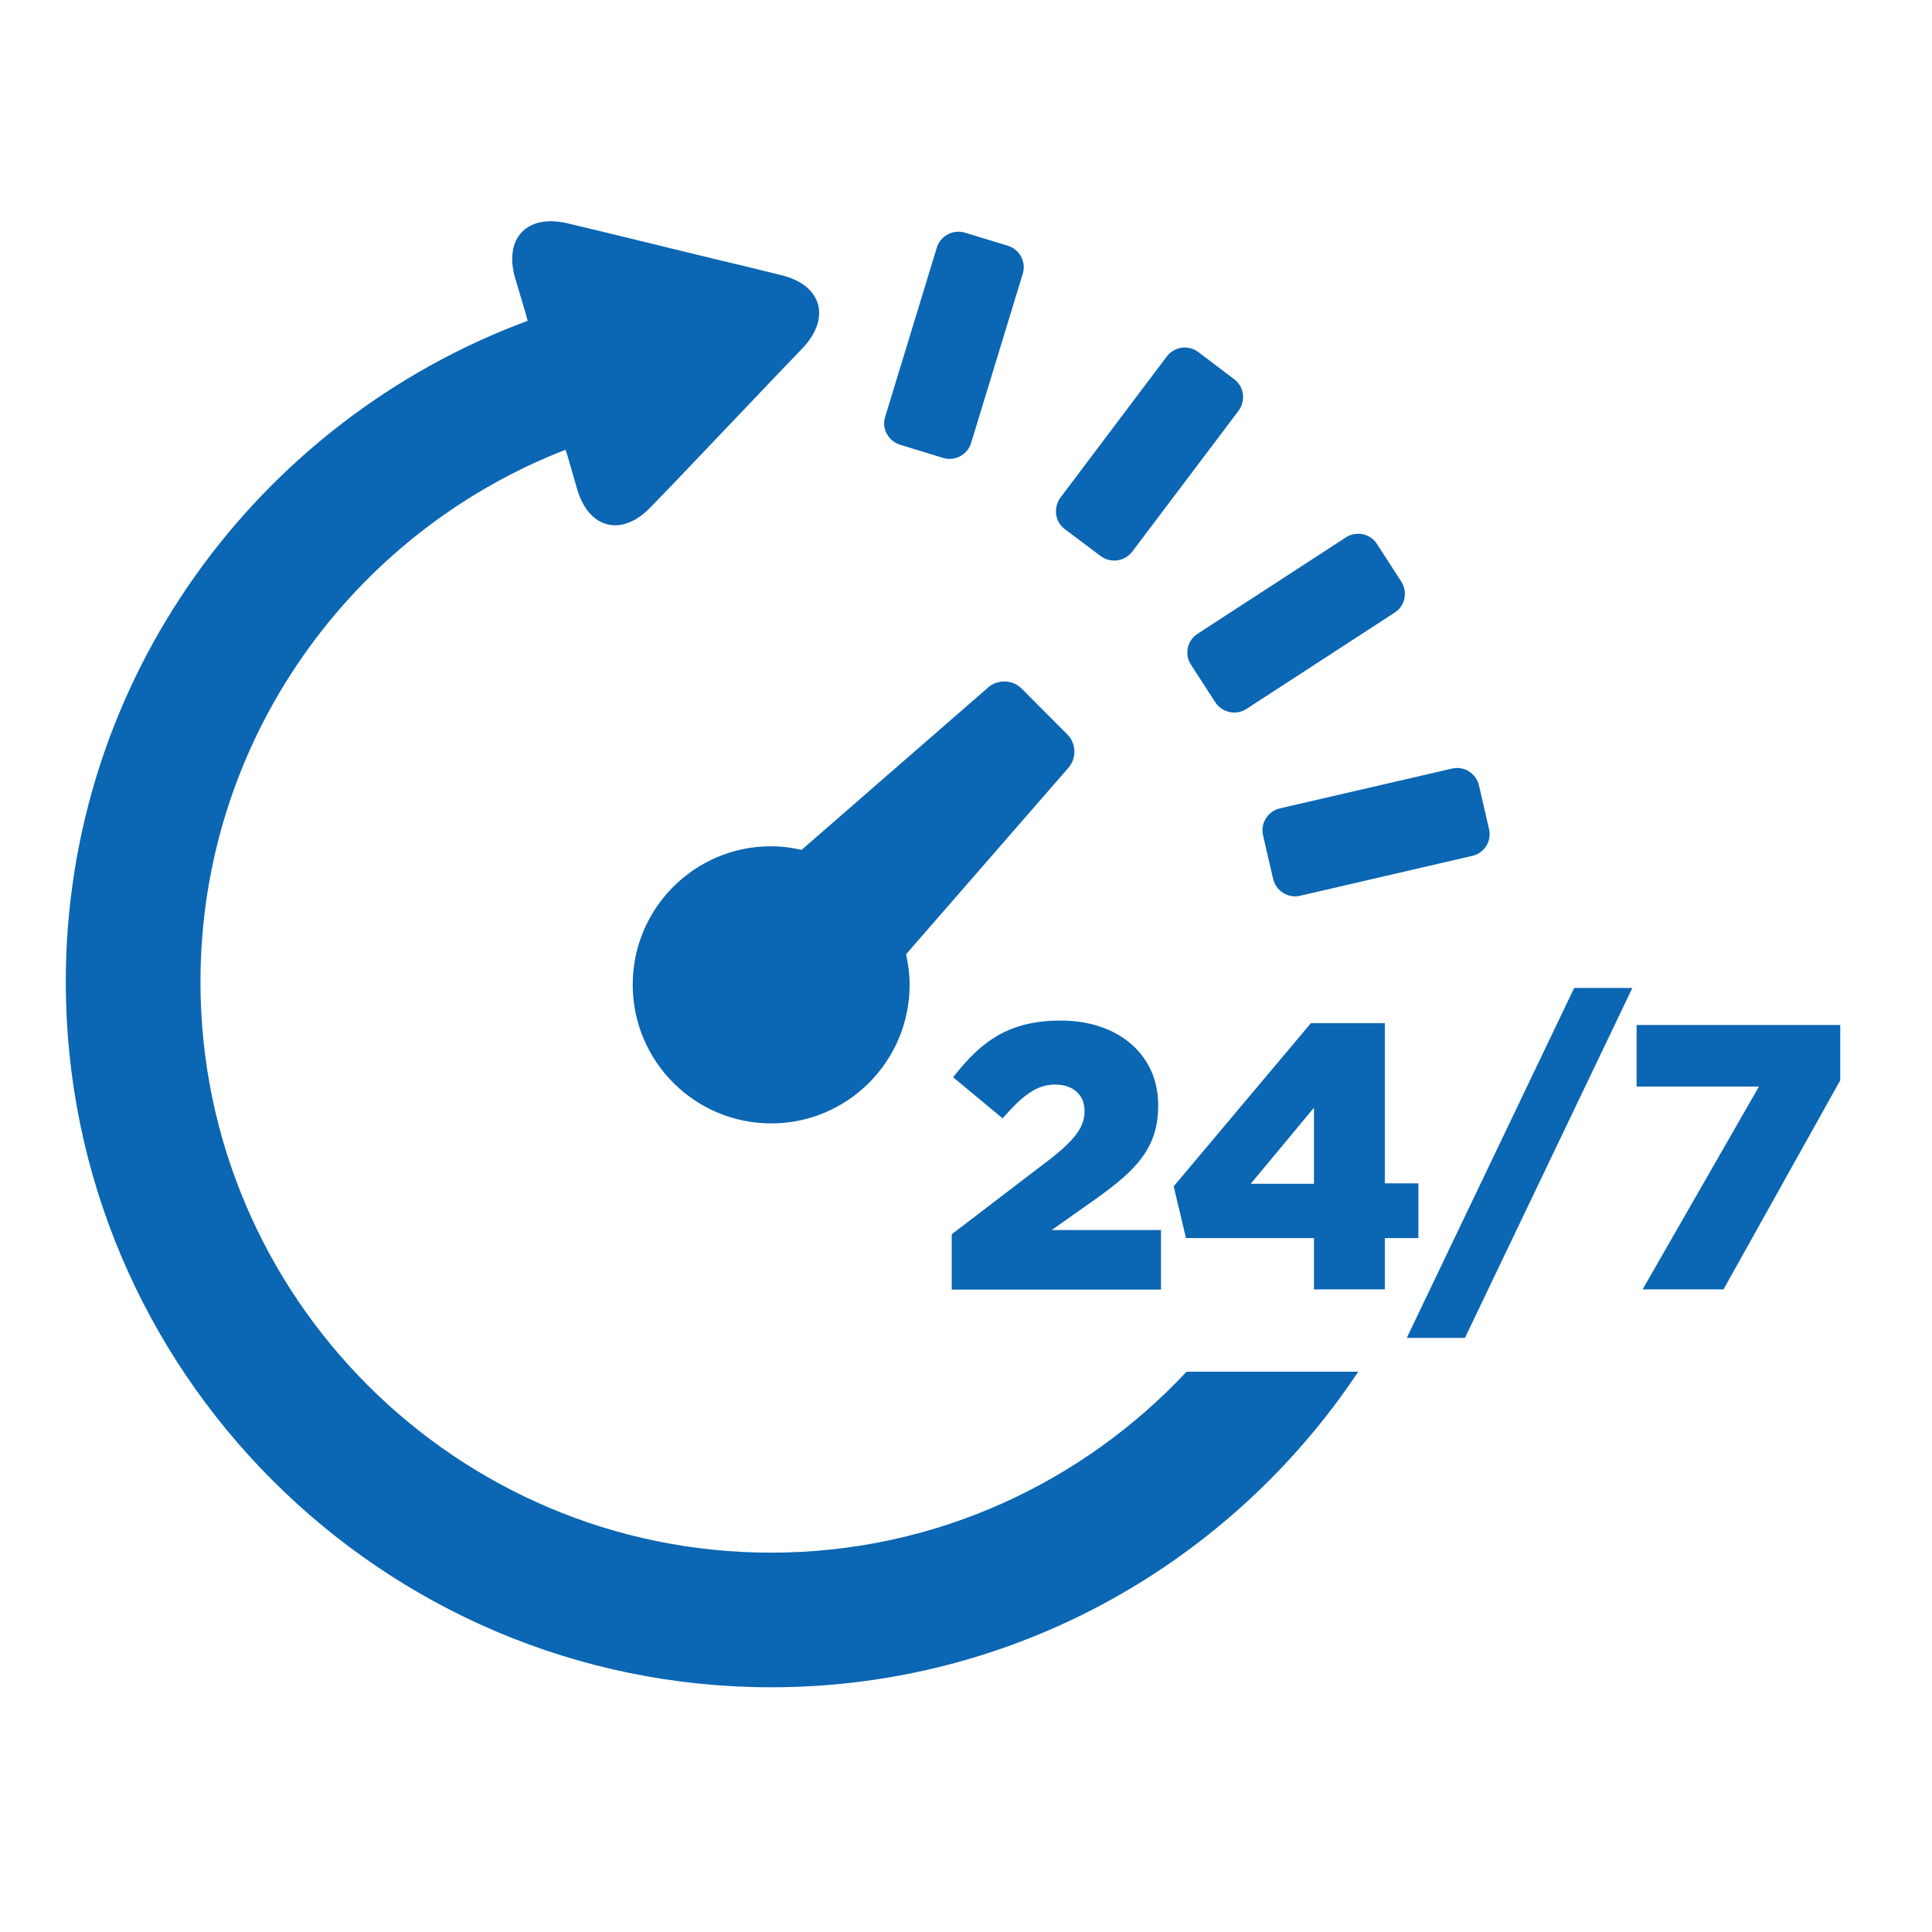
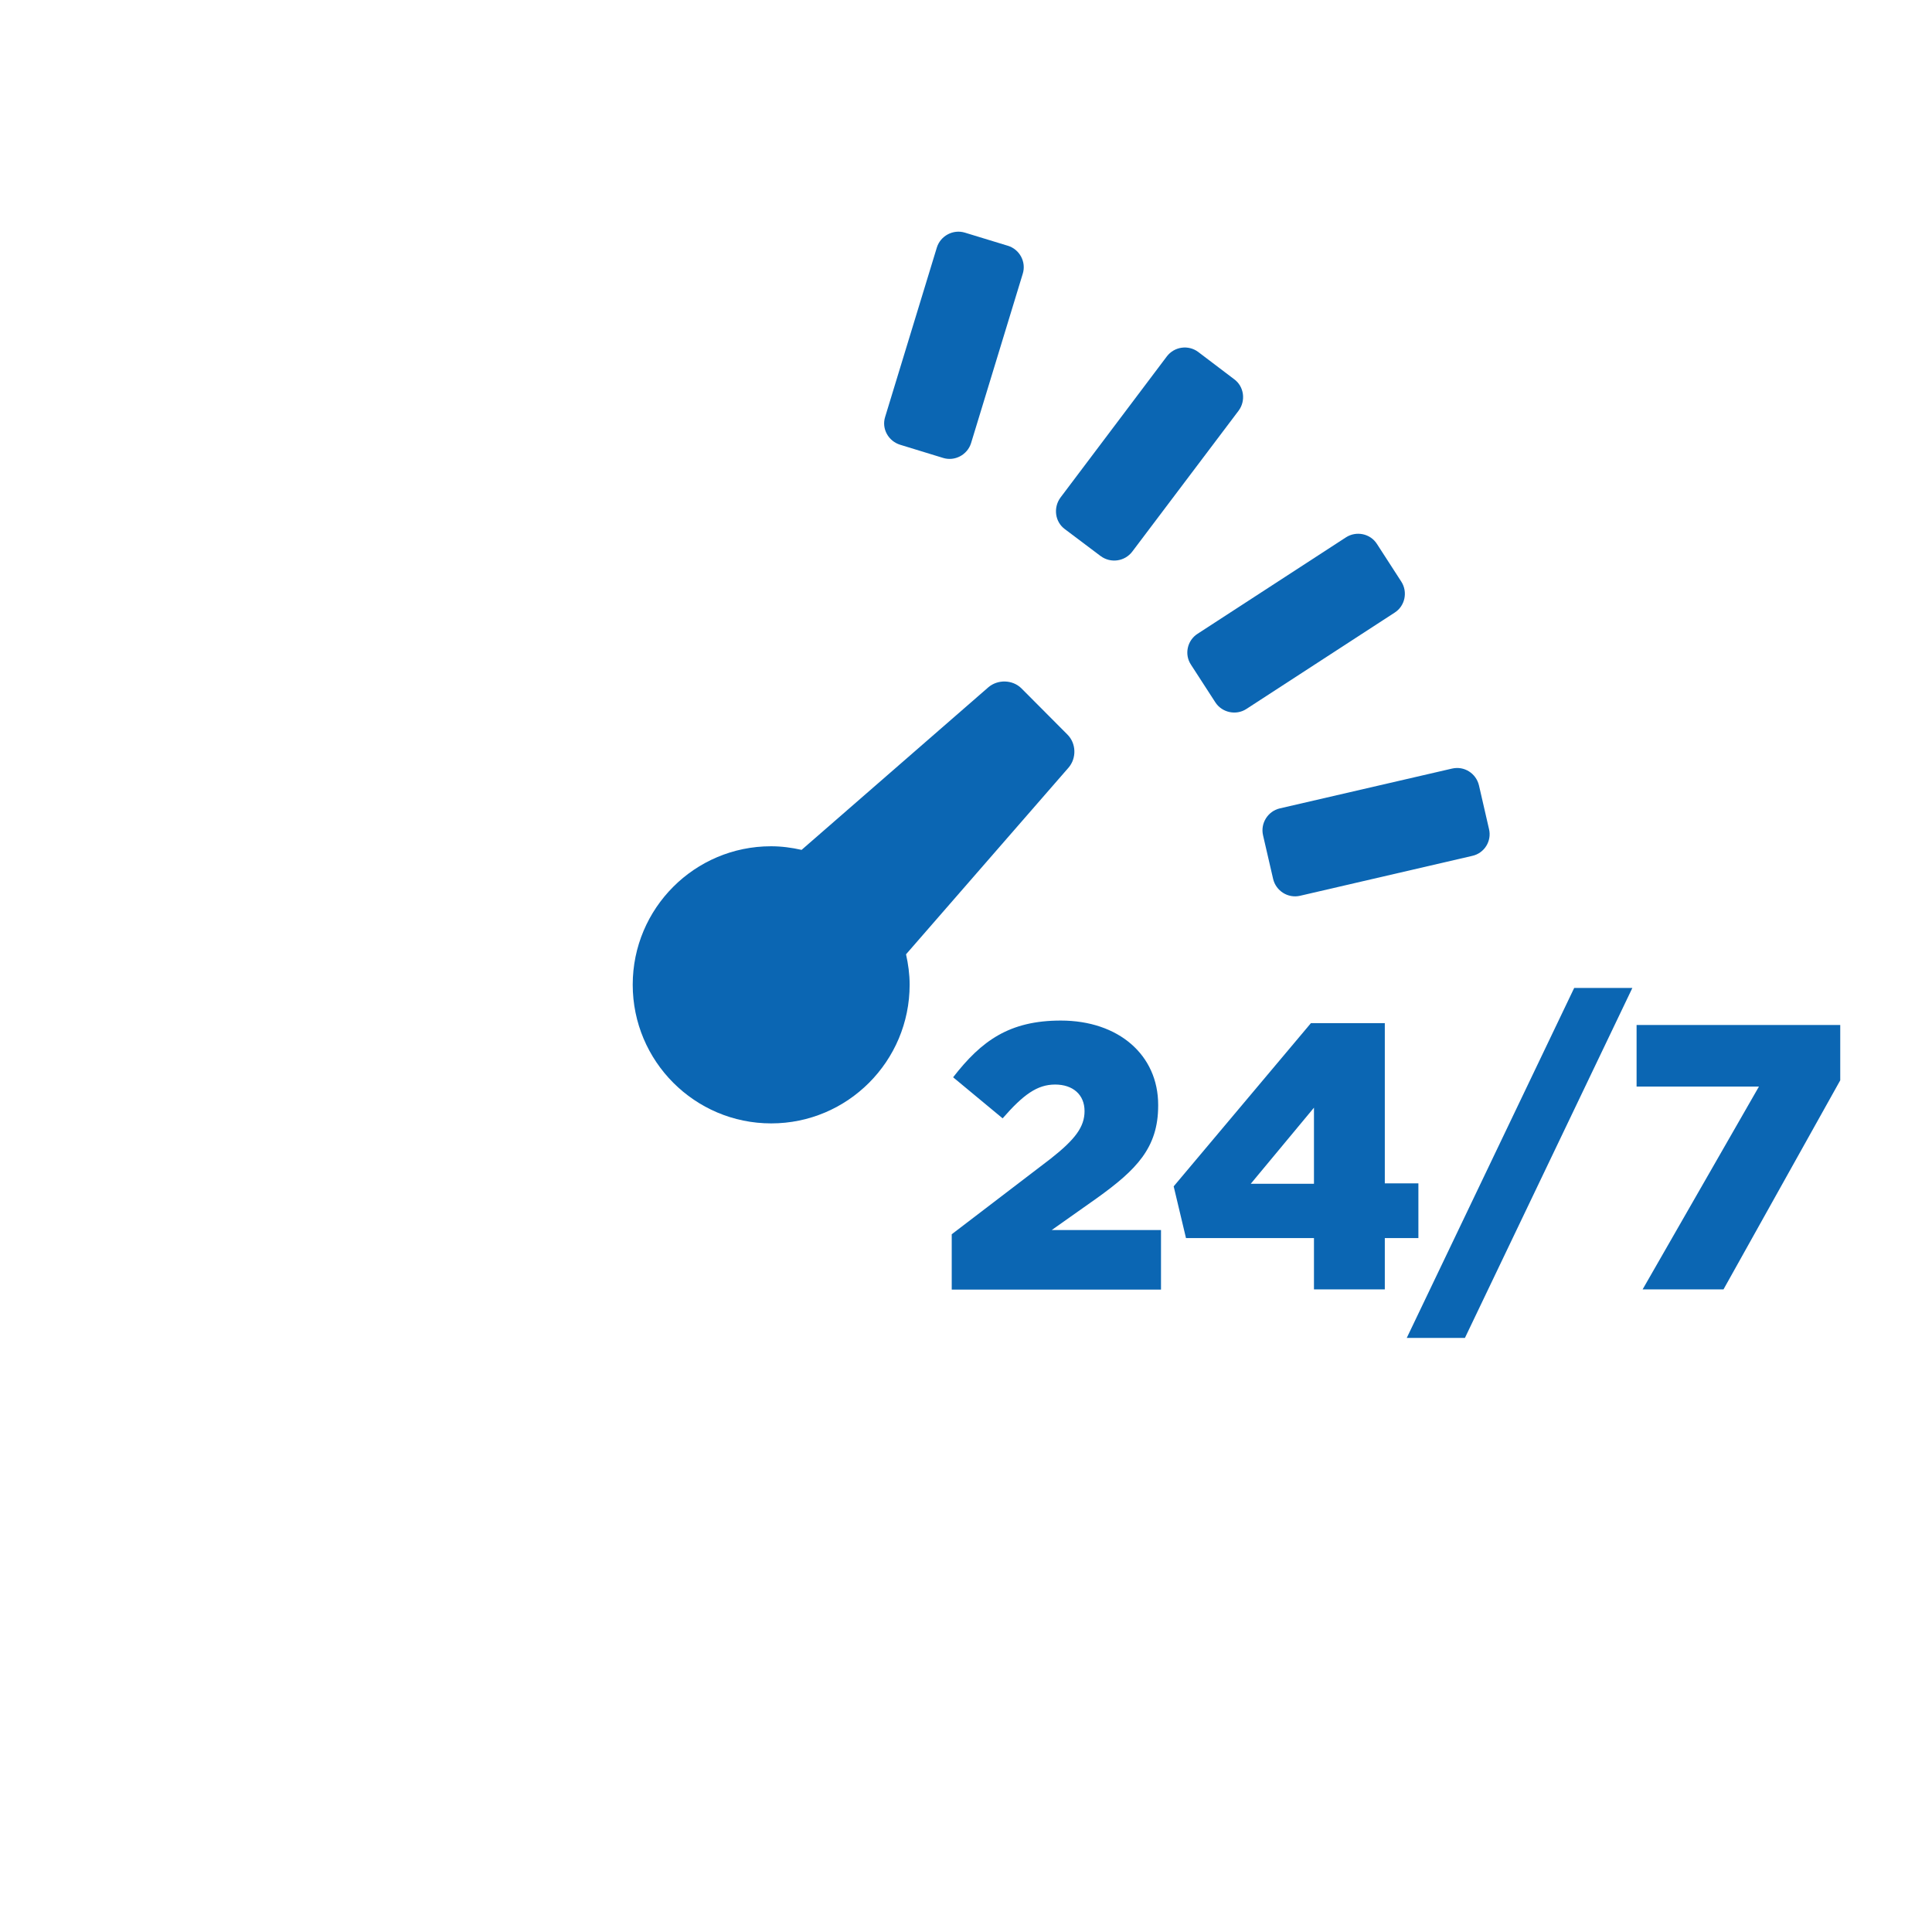
<svg xmlns="http://www.w3.org/2000/svg" width="50" zoomAndPan="magnify" viewBox="0 0 37.5 37.5" height="50" preserveAspectRatio="xMidYMid meet" version="1.0">
  <defs>
    <clipPath id="e8eca3b828">
      <path d="M 1.277 4 L 27 4 L 27 32.836 L 1.277 32.836 Z M 1.277 4 " clip-rule="nonzero" />
    </clipPath>
  </defs>
  <path fill="#0b66b3" d="M 24.84 15.691 C 24.609 15.746 24.461 15.98 24.516 16.215 L 24.711 17.059 C 24.766 17.293 25 17.441 25.234 17.387 L 28.574 16.613 C 28.812 16.562 28.957 16.324 28.902 16.094 L 28.707 15.246 C 28.652 15.012 28.422 14.863 28.184 14.918 Z M 24.84 15.691 " fill-opacity="1" fill-rule="nonzero" />
  <path fill="#0b66b3" d="M 23.246 12.301 C 23.043 12.43 22.984 12.703 23.117 12.902 L 23.59 13.633 C 23.719 13.832 23.992 13.891 24.191 13.762 L 27.07 11.891 C 27.273 11.762 27.328 11.488 27.199 11.289 L 26.727 10.559 C 26.598 10.355 26.324 10.301 26.125 10.43 Z M 23.246 12.301 " fill-opacity="1" fill-rule="nonzero" />
  <path fill="#0b66b3" d="M 22.648 6.918 L 20.582 9.66 C 20.441 9.855 20.477 10.129 20.668 10.27 L 21.363 10.793 C 21.559 10.938 21.832 10.898 21.977 10.707 L 24.043 7.969 C 24.184 7.777 24.148 7.5 23.953 7.359 L 23.258 6.832 C 23.066 6.688 22.793 6.727 22.648 6.918 Z M 22.648 6.918 " fill-opacity="1" fill-rule="nonzero" />
  <path fill="#0b66b3" d="M 17.473 8.633 L 18.301 8.887 C 18.531 8.961 18.777 8.828 18.848 8.602 L 19.852 5.312 C 19.922 5.086 19.793 4.84 19.562 4.77 L 18.73 4.516 C 18.5 4.445 18.254 4.578 18.184 4.805 L 17.18 8.094 C 17.109 8.32 17.242 8.562 17.473 8.633 Z M 17.473 8.633 " fill-opacity="1" fill-rule="nonzero" />
  <path fill="#0b66b3" d="M 12.281 19.113 C 12.281 20.598 13.484 21.805 14.969 21.805 C 16.453 21.805 17.656 20.598 17.656 19.113 C 17.656 18.91 17.629 18.715 17.586 18.523 L 20.742 14.898 C 20.898 14.715 20.891 14.43 20.719 14.258 L 19.824 13.359 C 19.652 13.191 19.367 13.184 19.184 13.34 L 15.559 16.496 C 15.367 16.453 15.172 16.426 14.965 16.426 C 13.484 16.426 12.281 17.629 12.281 19.113 Z M 12.281 19.113 " fill-opacity="1" fill-rule="nonzero" />
  <g clip-path="url(#e8eca3b828)">
-     <path fill="#0b66b3" d="M 23.031 26.625 C 21.012 28.781 18.148 30.137 14.969 30.137 C 8.859 30.137 3.891 25.168 3.891 19.059 C 3.891 14.359 6.836 10.336 10.977 8.73 C 10.992 8.77 11.008 8.824 11.02 8.863 L 11.203 9.496 C 11.43 10.27 12.074 10.43 12.637 9.836 L 13.09 9.367 C 13.648 8.781 14.566 7.816 15.125 7.23 L 15.578 6.758 C 16.137 6.168 15.949 5.527 15.16 5.34 L 14.527 5.184 C 13.734 4.996 12.445 4.68 11.656 4.488 L 11.02 4.336 C 10.23 4.145 9.773 4.625 10 5.402 L 10.188 6.031 C 10.203 6.09 10.227 6.164 10.242 6.227 C 5.02 8.16 1.277 13.172 1.277 19.059 C 1.277 26.609 7.418 32.75 14.969 32.75 C 19.719 32.75 23.91 30.312 26.363 26.625 Z M 23.031 26.625 " fill-opacity="1" fill-rule="nonzero" />
-   </g>
+     </g>
  <path fill="#0b66b3" d="M 18.473 23.957 L 20.391 22.492 C 20.867 22.117 21.051 21.875 21.051 21.566 C 21.051 21.246 20.824 21.051 20.48 21.051 C 20.133 21.051 19.863 21.246 19.461 21.707 L 18.5 20.91 C 19.051 20.199 19.594 19.809 20.59 19.809 C 21.711 19.809 22.48 20.477 22.48 21.445 L 22.48 21.461 C 22.48 22.281 22.055 22.707 21.293 23.254 L 20.414 23.875 L 22.535 23.875 L 22.535 25.031 L 18.473 25.031 Z M 18.473 23.957 " fill-opacity="1" fill-rule="nonzero" />
  <path fill="#0b66b3" d="M 25.504 24.031 L 23.02 24.031 L 22.781 23.027 L 25.445 19.859 L 26.879 19.859 L 26.879 22.969 L 27.531 22.969 L 27.531 24.031 L 26.879 24.031 L 26.879 25.027 L 25.504 25.027 Z M 25.504 22.977 L 25.504 21.5 L 24.277 22.977 Z M 25.504 22.977 " fill-opacity="1" fill-rule="nonzero" />
  <path fill="#0b66b3" d="M 30.555 19.176 L 31.684 19.176 L 28.434 25.969 L 27.305 25.969 Z M 30.555 19.176 " fill-opacity="1" fill-rule="nonzero" />
  <path fill="#0b66b3" d="M 34.141 21.09 L 31.766 21.09 L 31.766 19.895 L 35.719 19.895 L 35.719 20.969 L 33.453 25.027 L 31.883 25.027 Z M 34.141 21.09 " fill-opacity="1" fill-rule="nonzero" />
</svg>